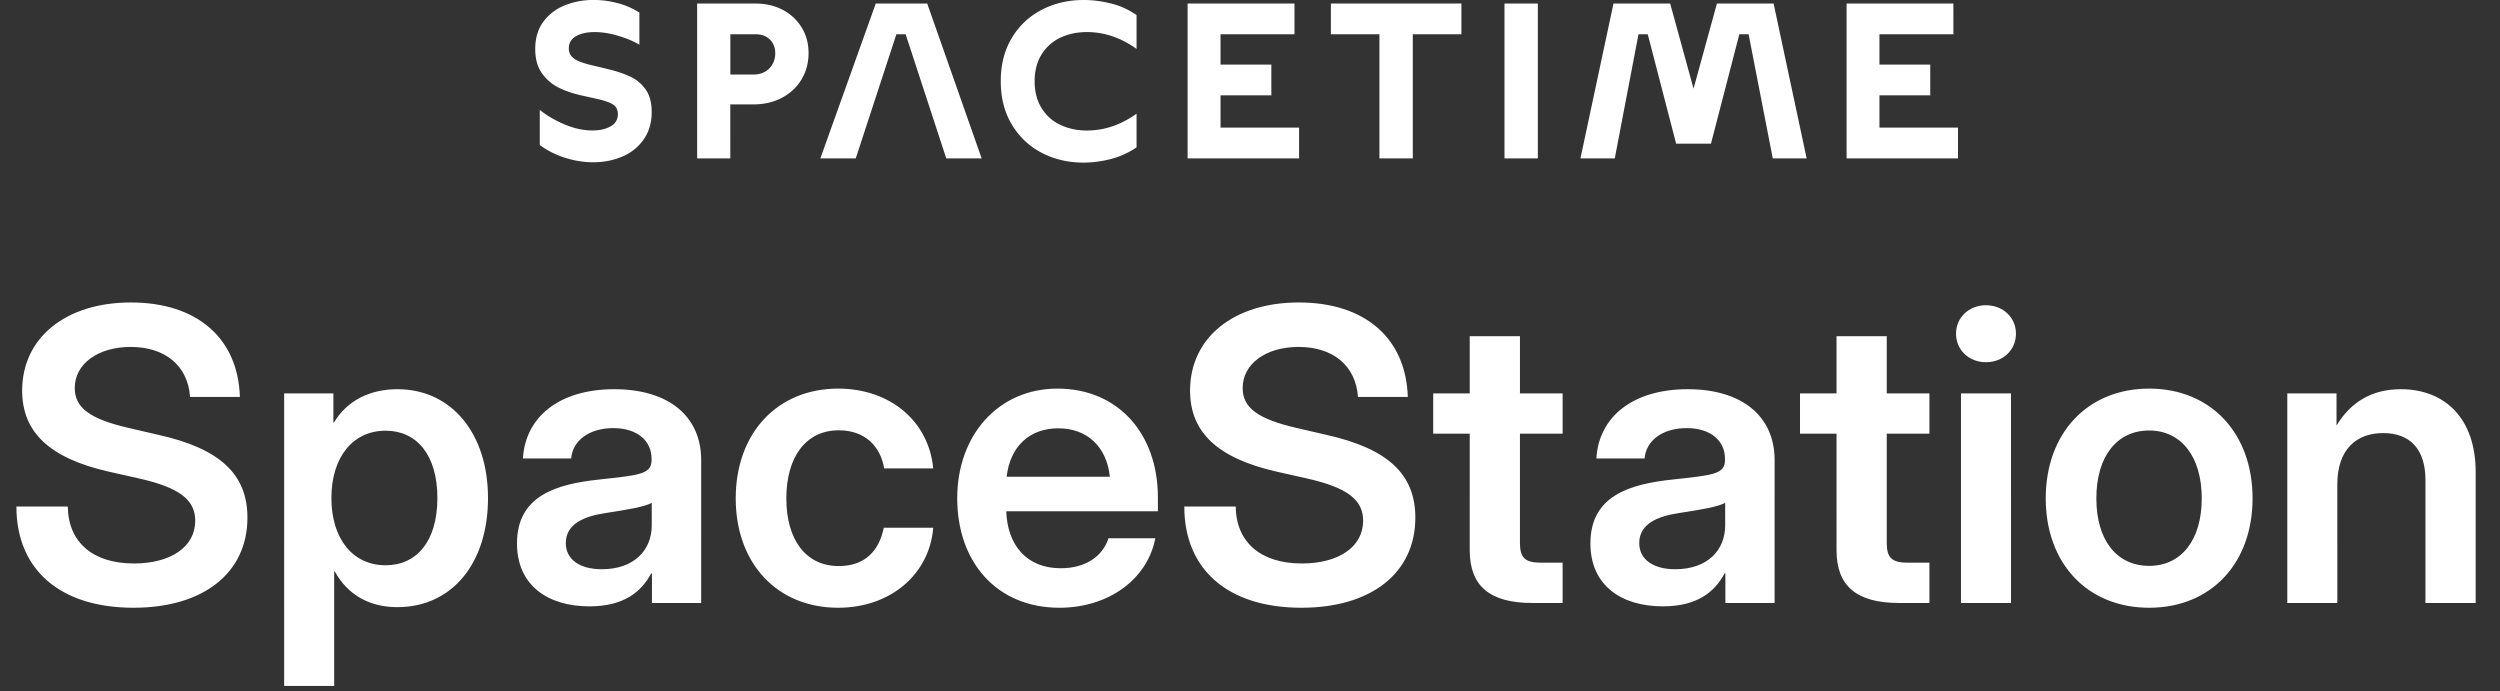
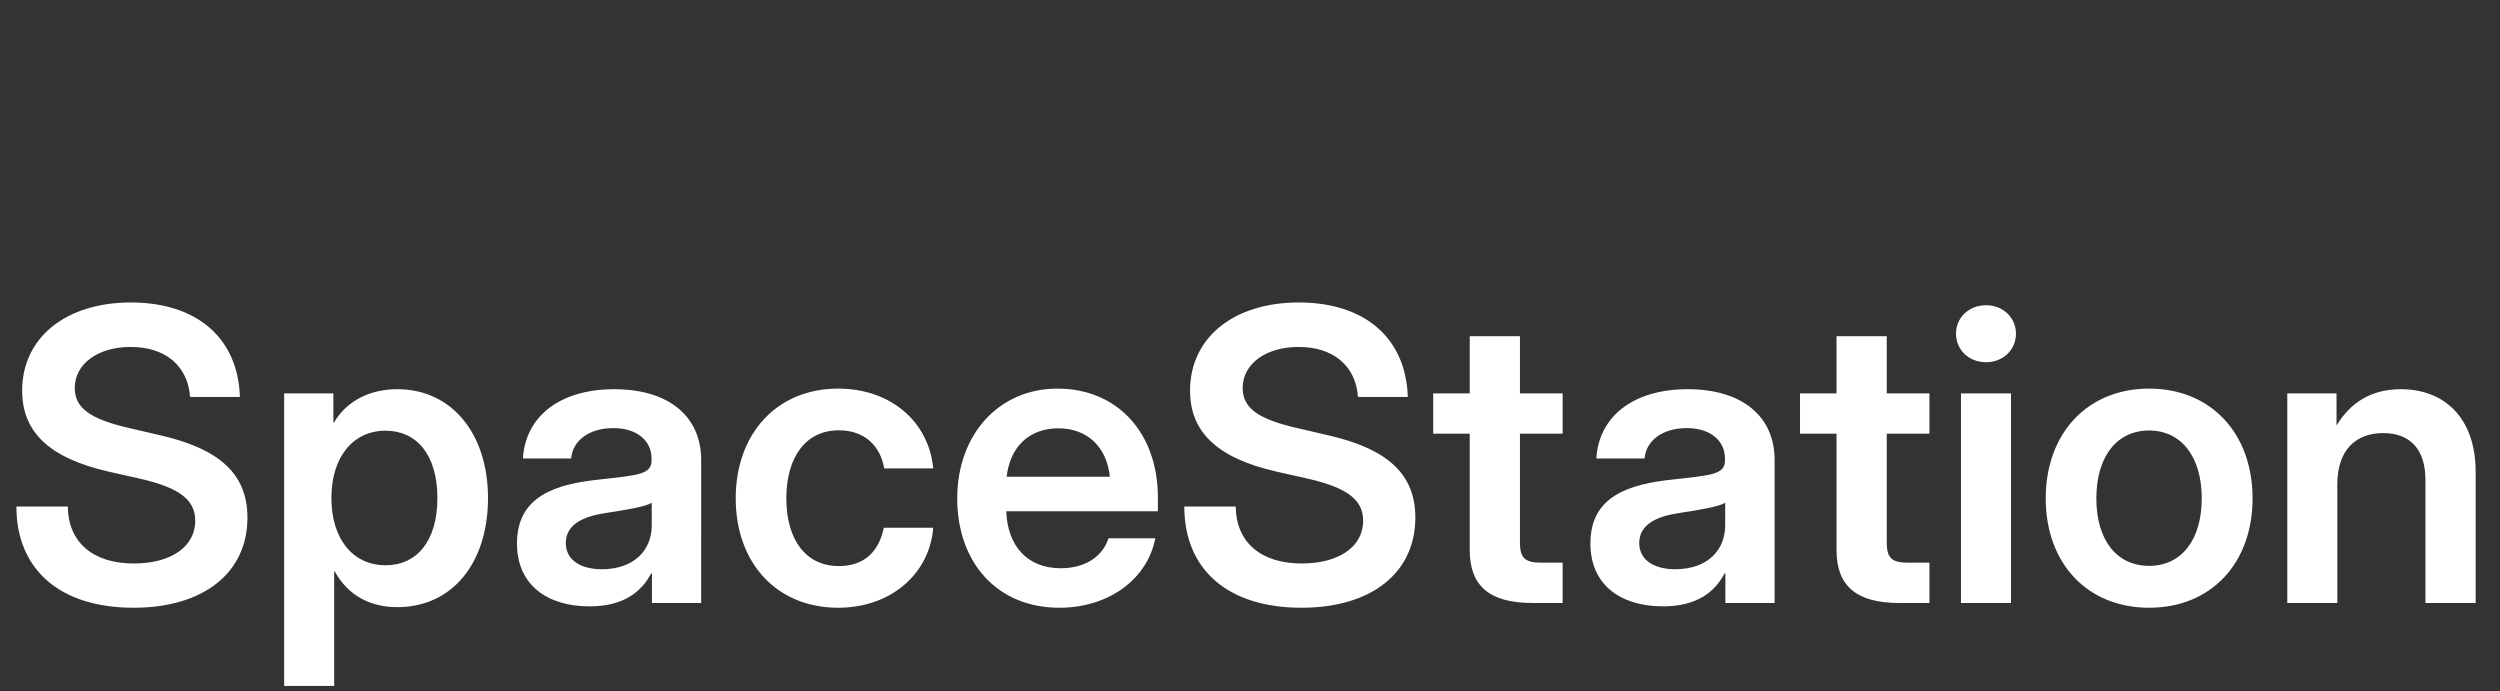
<svg xmlns="http://www.w3.org/2000/svg" fill="none" viewBox="0 0 369 102">
  <rect x="0" y="0" width="369" height="102" fill="#333333" stroke="none" />
  <g clip-path="url(#a)" fill="#fff">
-     <path d="M91.887 23.103c1.31-.574 2.355-1.422 3.134-2.545.78-1.124 1.17-2.465 1.17-4.033 0-1.373-.3-2.472-.888-3.313a5.677 5.677 0 0 0-2.28-1.907c-.93-.436-2.073-.816-3.433-1.14l-1.908-.46c-.87-.194-1.559-.396-2.065-.59-.505-.194-.903-.444-1.202-.751-.299-.307-.456-.711-.456-1.212 0-.809.348-1.407 1.053-1.81.705-.405 1.625-.607 2.761-.607 1.137 0 2.264.186 3.5.558 1.244.372 2.272.808 3.101 1.309V1.859A11.052 11.052 0 0 0 91.19.469a13.79 13.79 0 0 0-3.55-.477c-1.542 0-2.968.267-4.286.8-1.319.533-2.372 1.341-3.168 2.432C79.39 4.315 79 5.65 79 7.24c0 1.455.332 2.659 1.003 3.588a6.593 6.593 0 0 0 2.53 2.142c1.02.493 2.172.88 3.466 1.155l2.214.493c1.053.243 1.808.51 2.28.816.473.307.705.776.705 1.406 0 .808-.356 1.407-1.07 1.81-.713.405-1.617.607-2.711.607-1.294 0-2.645-.291-4.055-.881-1.41-.59-2.637-1.31-3.69-2.158v5.188a12.746 12.746 0 0 0 3.756 1.891c1.385.436 2.762.654 4.122.654 1.584 0 3.035-.29 4.337-.864v.016ZM111.208 15.41c1.559 0 2.969-.323 4.204-.978 1.236-.654 2.206-1.56 2.894-2.707.689-1.155 1.037-2.448 1.037-3.887 0-1.438-.332-2.642-1.003-3.757a7.116 7.116 0 0 0-2.778-2.61c-1.186-.63-2.538-.946-4.055-.946h-8.608v22.853h4.893V15.41h3.416Zm-3.416-10.352h3.748c.87 0 1.567.26 2.098.784.522.526.788 1.196.788 2.02 0 .59-.133 1.124-.398 1.6a2.847 2.847 0 0 1-1.12 1.124c-.481.274-1.037.412-1.658.412h-3.45v-5.94h-.008ZM167.755 21.745v-4.961c-2.322 1.656-4.768 2.48-7.339 2.48-1.451 0-2.761-.282-3.939-.848-1.169-.566-2.098-1.398-2.761-2.497-.672-1.099-1.004-2.408-1.004-3.935 0-1.527.34-2.837 1.02-3.936a6.48 6.48 0 0 1 2.762-2.48c1.161-.558 2.479-.833 3.955-.833 2.546 0 4.984.825 7.306 2.481V2.222a11.342 11.342 0 0 0-3.79-1.713C162.605.17 161.27 0 159.977 0c-2.297 0-4.379.485-6.236 1.455a10.943 10.943 0 0 0-4.404 4.161c-1.086 1.81-1.625 3.927-1.625 6.368 0 2.44.539 4.565 1.625 6.384 1.087 1.818 2.554 3.208 4.404 4.178 1.857.97 3.922 1.454 6.202 1.454 1.319 0 2.654-.178 4.006-.525a12.038 12.038 0 0 0 3.806-1.73ZM175.293 23.378h16.452v-4.542h-11.593V14.07h7.497V9.535h-7.497V5.058h10.913V.525h-15.772v22.853ZM215.703 5.058V.525h-19.264v4.533h7.165v18.32h4.925V5.058h7.174ZM226.988.525h-4.926v22.853h4.926V.525ZM129.261.525l-8.177 22.853h5.225l5.995-18.32h1.369l5.995 18.32h5.224L136.857.525h-7.596ZM253.417.525l-3.45 12.558L246.518.525h-8.368l-4.876 22.853h5.067l3.5-18.32h1.368l4.188 16.146h5.141l4.188-16.146h1.368l3.566 18.32h5L261.784.525h-8.367ZM289 18.836h-11.593v-4.76h7.496v-4.54h-7.496V5.057h10.913V.525h-15.764v22.853H289v-4.542Z" />
-   </g>
+     </g>
  <path d="M19.705 89.703c-10.81 0-17.285-5.596-17.285-14.941h7.588c.058 5.273 3.691 8.408 9.756 8.408 5.449 0 9.052-2.461 9.052-6.299 0-3.076-2.285-4.863-8.115-6.21l-4.687-1.055C7.284 67.613 3.27 63.776 3.27 57.652c0-7.793 6.416-13.008 16.054-13.008 9.756 0 15.82 5.274 16.084 13.946h-7.353c-.323-4.6-3.662-7.383-8.76-7.383-4.834 0-8.262 2.49-8.262 6.065 0 2.93 2.256 4.57 7.94 5.888l4.424 1.026c9.052 2.021 13.125 5.8 13.125 12.216 0 8.145-6.475 13.301-16.817 13.301Zm22.236 11.543V58.063h7.266v4.306h.088c1.933-3.281 5.361-4.922 9.375-4.922 7.969 0 13.36 6.533 13.36 16.055 0 9.639-5.303 16.113-13.39 16.113-4.042 0-7.294-1.758-9.228-5.273h-.088v16.904h-7.383Zm14.971-17.812c4.57 0 7.647-3.516 7.647-9.932 0-6.387-3.077-9.932-7.647-9.932-4.834 0-7.998 3.926-7.998 9.932 0 6.035 3.164 9.932 7.998 9.932ZM87 89.498c-6.152 0-10.693-3.105-10.693-9.287 0-7.031 5.771-8.76 12.158-9.434 5.742-.644 7.705-.732 7.705-2.841V67.7c0-2.636-2.11-4.511-5.654-4.511-3.604 0-6.006 1.874-6.211 4.482h-7.12c.352-6.152 5.391-10.225 13.477-10.225 8.057 0 12.832 4.014 12.832 10.46V89h-7.266v-4.365h-.117c-1.465 2.754-4.072 4.863-9.111 4.863Zm1.816-5.479c4.834 0 7.383-2.87 7.383-6.474v-3.34c-.908.586-3.78 1.055-6.826 1.523-3.164.47-5.86 1.612-5.86 4.424 0 2.432 2.08 3.867 5.303 3.867Zm34.893 5.684c-9.053 0-15.117-6.592-15.117-16.142 0-9.551 6.064-16.202 15.117-16.202 7.764 0 13.389 4.893 14.033 11.778h-7.236c-.557-3.31-2.871-5.625-6.709-5.625-4.834 0-7.735 3.925-7.735 10.049 0 6.093 2.872 9.99 7.735 9.99 3.867 0 5.947-2.227 6.65-5.654h7.295c-.527 6.767-6.211 11.806-14.033 11.806Zm32.666 0c-9.287 0-15.088-6.767-15.088-16.142 0-9.405 6.123-16.202 14.795-16.202 8.906 0 14.824 6.592 14.824 16.084v2.022h-22.383c.176 5.039 3.047 8.408 8.028 8.408 3.72 0 6.211-1.787 7.06-4.424h6.914c-1.171 6.065-6.914 10.254-14.15 10.254Zm-7.793-19.336h15.234c-.468-4.424-3.339-7.148-7.617-7.148-4.277 0-7.119 2.724-7.617 7.148Zm43.506 19.336c-10.811 0-17.285-5.596-17.285-14.941h7.588c.058 5.273 3.691 8.408 9.755 8.408 5.45 0 9.053-2.461 9.053-6.299 0-3.076-2.285-4.863-8.115-6.21l-4.688-1.055c-8.73-1.993-12.744-5.83-12.744-11.954 0-7.793 6.416-13.008 16.055-13.008 9.756 0 15.82 5.274 16.084 13.946h-7.353c-.323-4.6-3.663-7.383-8.76-7.383-4.834 0-8.262 2.49-8.262 6.065 0 2.93 2.256 4.57 7.939 5.888l4.424 1.026c9.053 2.021 13.125 5.8 13.125 12.216 0 8.145-6.474 13.301-16.816 13.301Zm38.555-31.64v5.947h-6.299v16.113c0 2.197.732 2.93 3.135 2.93h3.164V89h-4.454c-6.298 0-9.257-2.49-9.257-7.793V64.01h-5.391v-5.948h5.391v-8.437h7.412v8.438h6.299Zm14.795 31.435c-6.153 0-10.694-3.105-10.694-9.287 0-7.031 5.772-8.76 12.158-9.434 5.743-.644 7.705-.732 7.705-2.841V67.7c0-2.636-2.109-4.511-5.654-4.511-3.603 0-6.006 1.874-6.211 4.482h-7.119c.352-6.152 5.391-10.225 13.477-10.225 8.056 0 12.832 4.014 12.832 10.46V89h-7.266v-4.365h-.117c-1.465 2.754-4.072 4.863-9.111 4.863Zm1.816-5.479c4.834 0 7.383-2.87 7.383-6.474v-3.34c-.908.586-3.78 1.055-6.826 1.523-3.165.47-5.86 1.612-5.86 4.424 0 2.432 2.08 3.867 5.303 3.867Zm37.529-25.957v5.948h-6.299v16.113c0 2.197.733 2.93 3.135 2.93h3.164V89h-4.453c-6.299 0-9.258-2.49-9.258-7.793V64.01h-5.39v-5.948h5.39v-8.437h7.412v8.438h6.299ZM289.441 89V58.062h7.383V89h-7.383Zm3.692-35.537c-2.52 0-4.424-1.816-4.424-4.219 0-2.373 1.904-4.19 4.424-4.19 2.519 0 4.424 1.817 4.424 4.19 0 2.403-1.905 4.219-4.424 4.219Zm24.082 36.24c-9.111 0-15.264-6.533-15.264-16.142 0-9.61 6.153-16.202 15.264-16.202s15.264 6.592 15.264 16.202c0 9.609-6.153 16.142-15.264 16.142Zm0-6.181c4.746 0 7.764-3.81 7.764-9.962 0-6.181-3.047-10.019-7.764-10.019-4.746 0-7.793 3.809-7.793 10.02 0 6.181 3.017 9.96 7.793 9.96Zm27.773-12.012V89h-7.383V58.062h7.266v4.747c2.109-3.487 5.244-5.362 9.492-5.362 6.475 0 11.045 4.278 11.045 12.217V89h-7.412V70.836c0-4.541-2.285-6.914-6.24-6.914-3.867 0-6.768 2.314-6.768 7.588Z" fill="#fff" />
  <defs>
    <clipPath id="a">
      <path fill="#fff" transform="translate(79)" d="M0 0h210v24H0z" />
    </clipPath>
  </defs>
</svg>